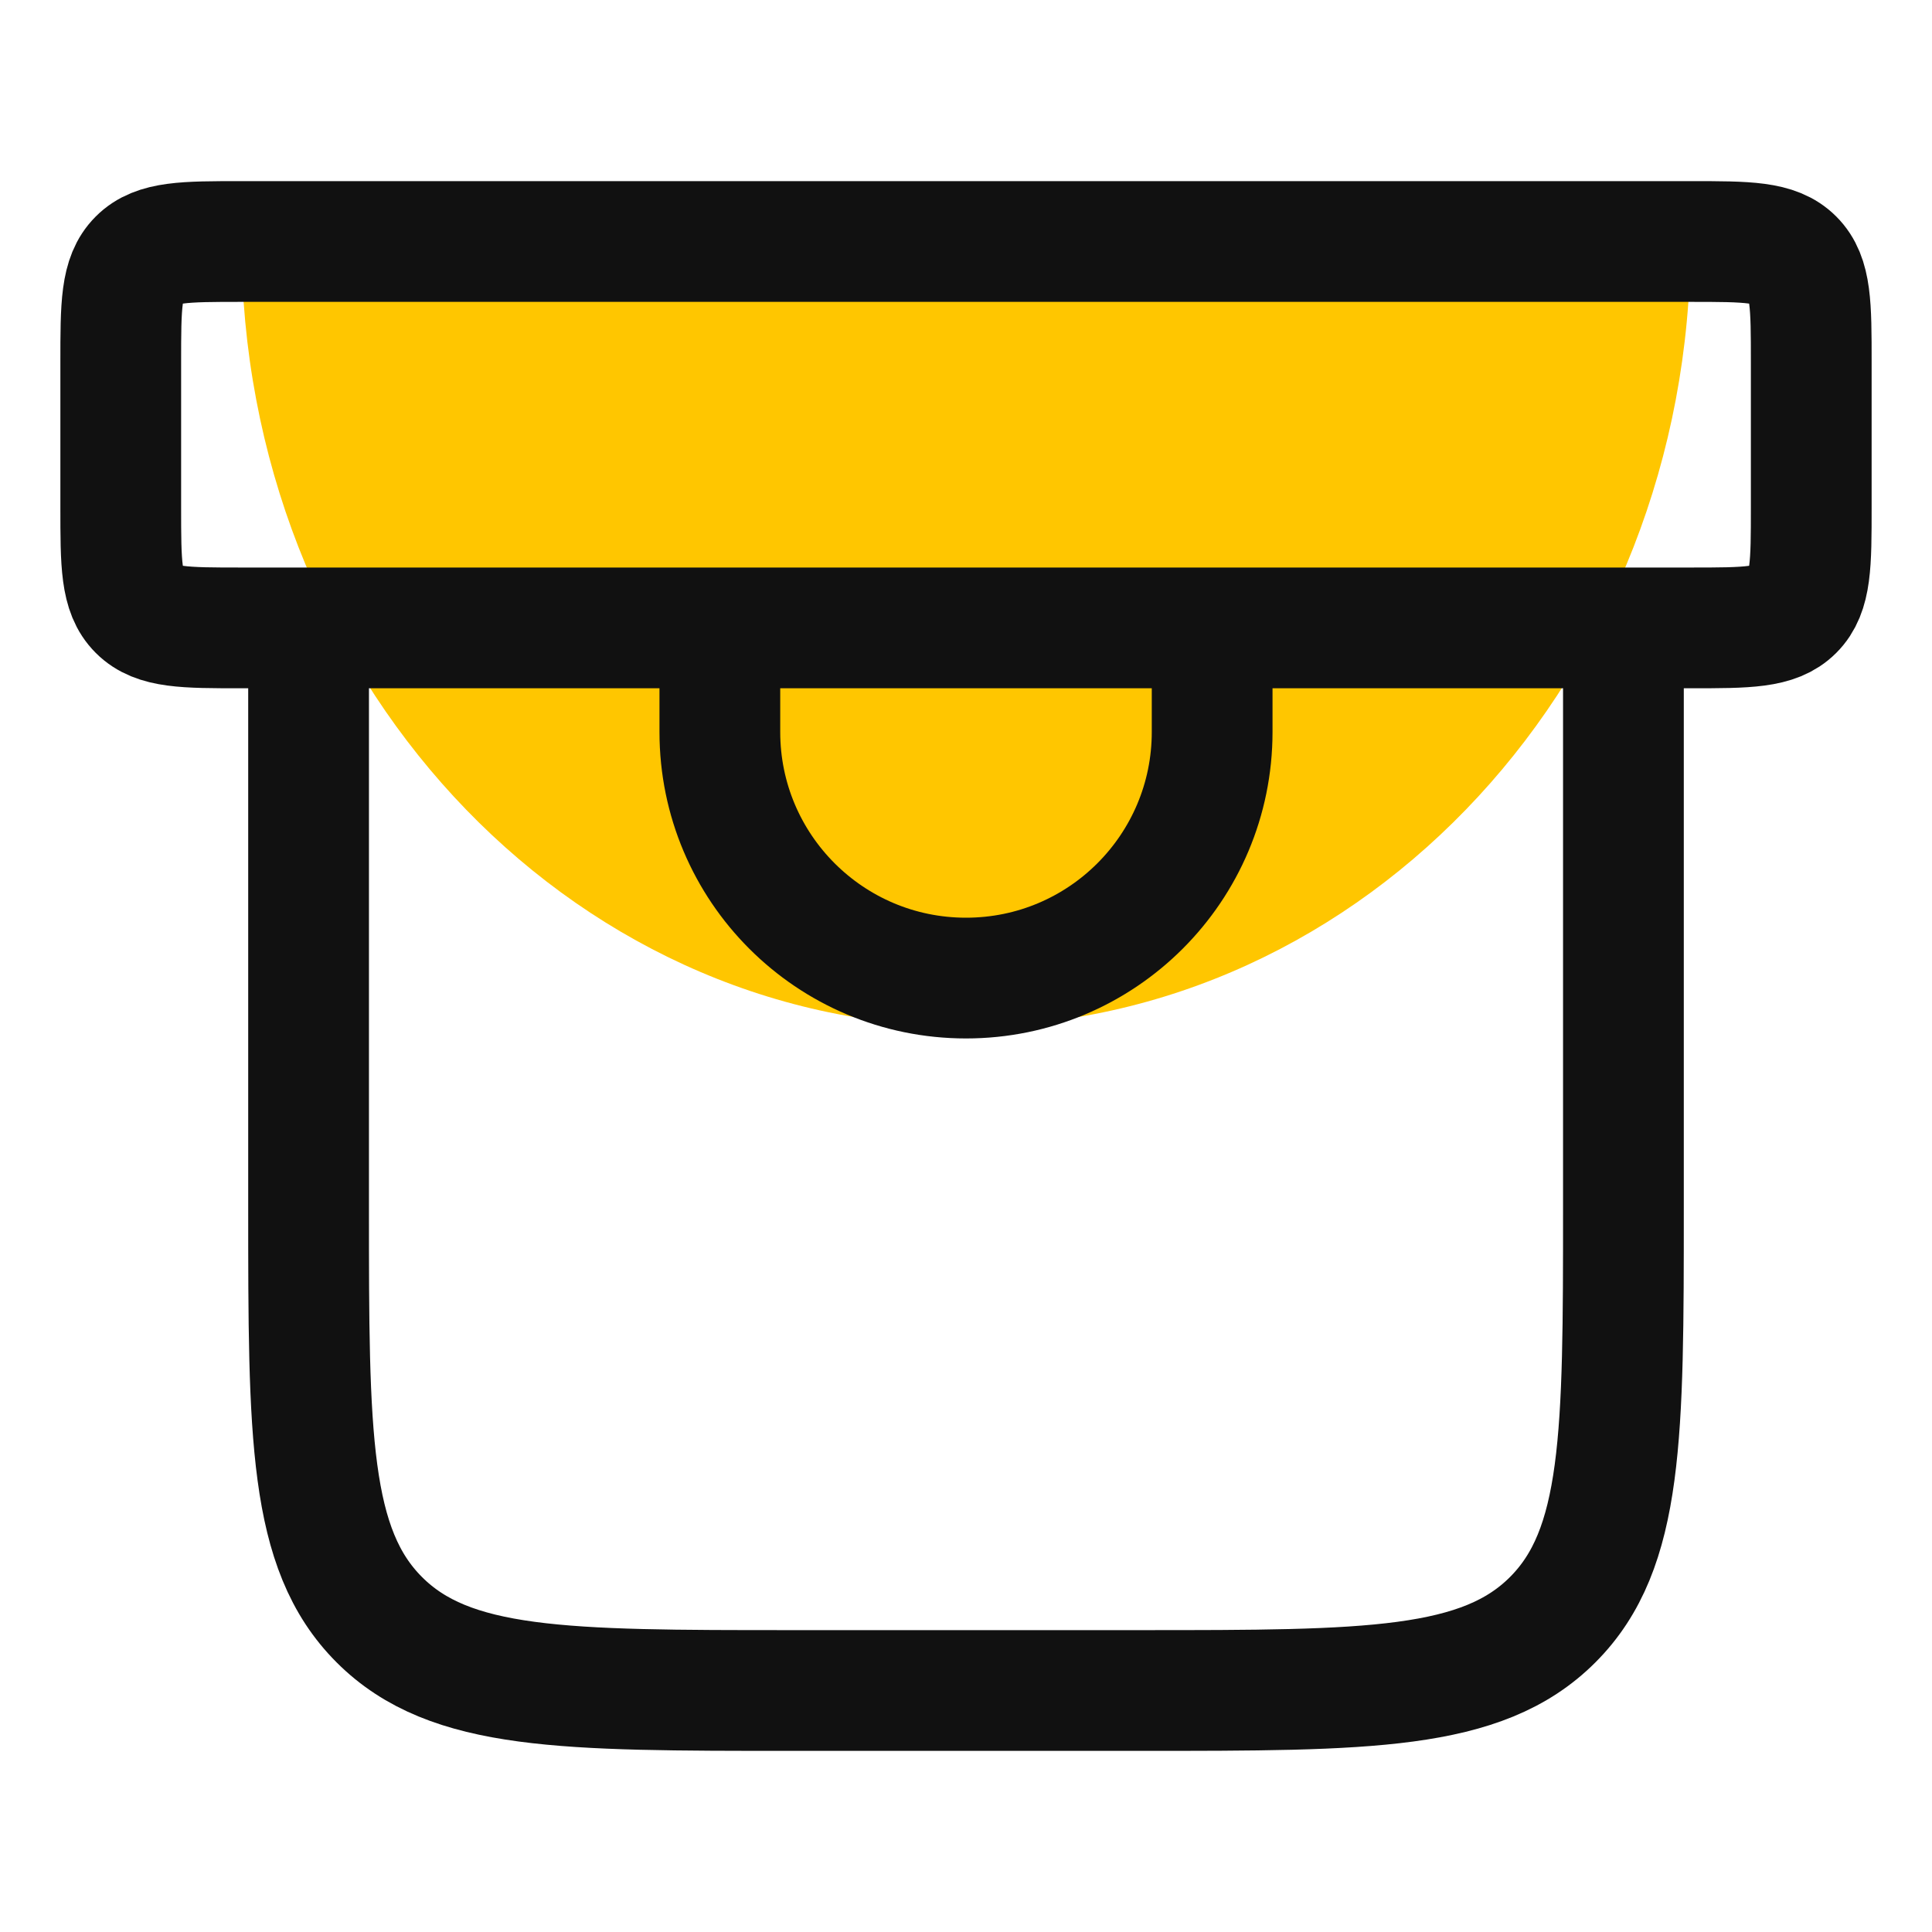
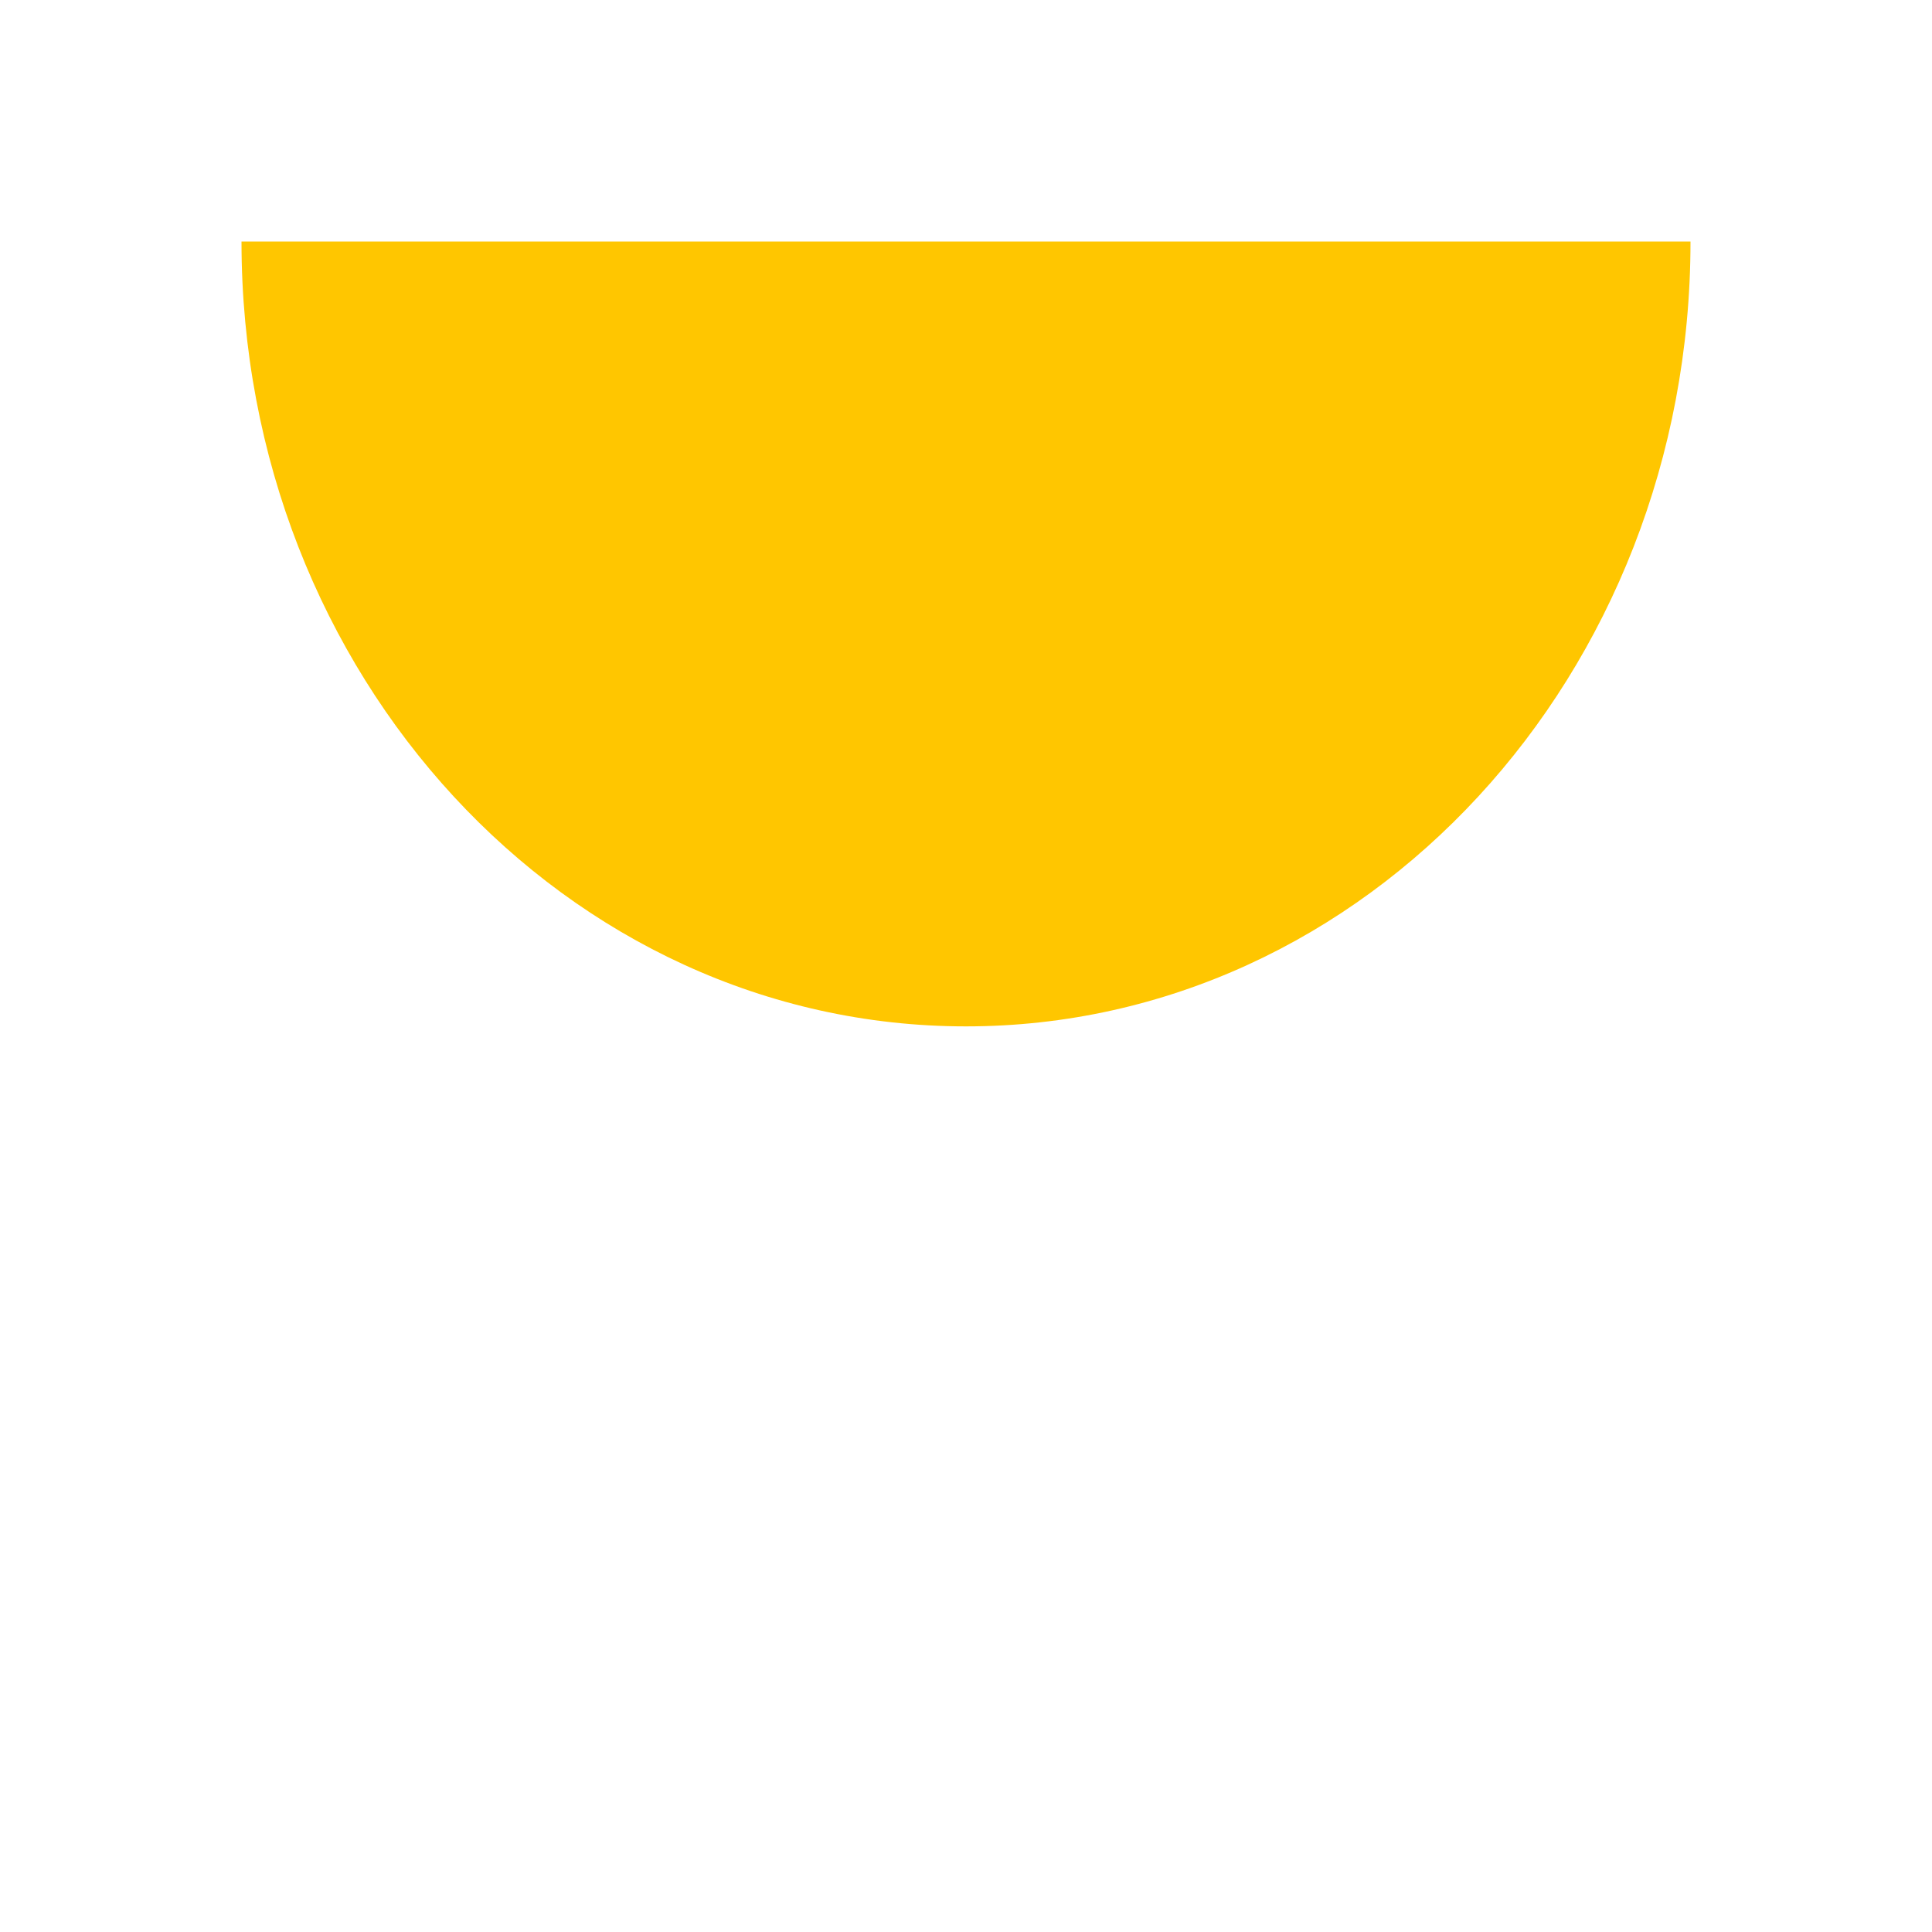
<svg xmlns="http://www.w3.org/2000/svg" fill="none" viewBox="0 0 32 32" height="32" width="32">
  <path fill="#FFC600" d="M16 17C22.627 17 28 11.18 28 4H4C4 11.18 9.373 17 16 17Z" />
-   <path stroke-width="2" stroke="#111111" d="M11.923 10.4H4C3.057 10.4 2.586 10.4 2.293 10.107C2 9.814 2 9.343 2 8.4V6C2 5.057 2 4.586 2.293 4.293C2.586 4 3.057 4 4 4H12.889H19.111H28C28.943 4 29.414 4 29.707 4.293C30 4.586 30 5.057 30 6V8.4C30 9.343 30 9.814 29.707 10.107C29.414 10.4 28.943 10.4 28 10.4H20.077M11.923 10.4H5.111V20C5.111 23.771 5.111 25.657 6.283 26.828C7.454 28 9.34 28 13.111 28H18.889C22.66 28 24.546 28 25.717 26.828C26.889 25.657 26.889 23.771 26.889 20V10.4H20.077M11.923 10.4V12.123C11.923 14.375 13.748 16.2 16 16.2V16.2C18.252 16.2 20.077 14.375 20.077 12.123V10.4M11.923 10.4H20.077" />
</svg>